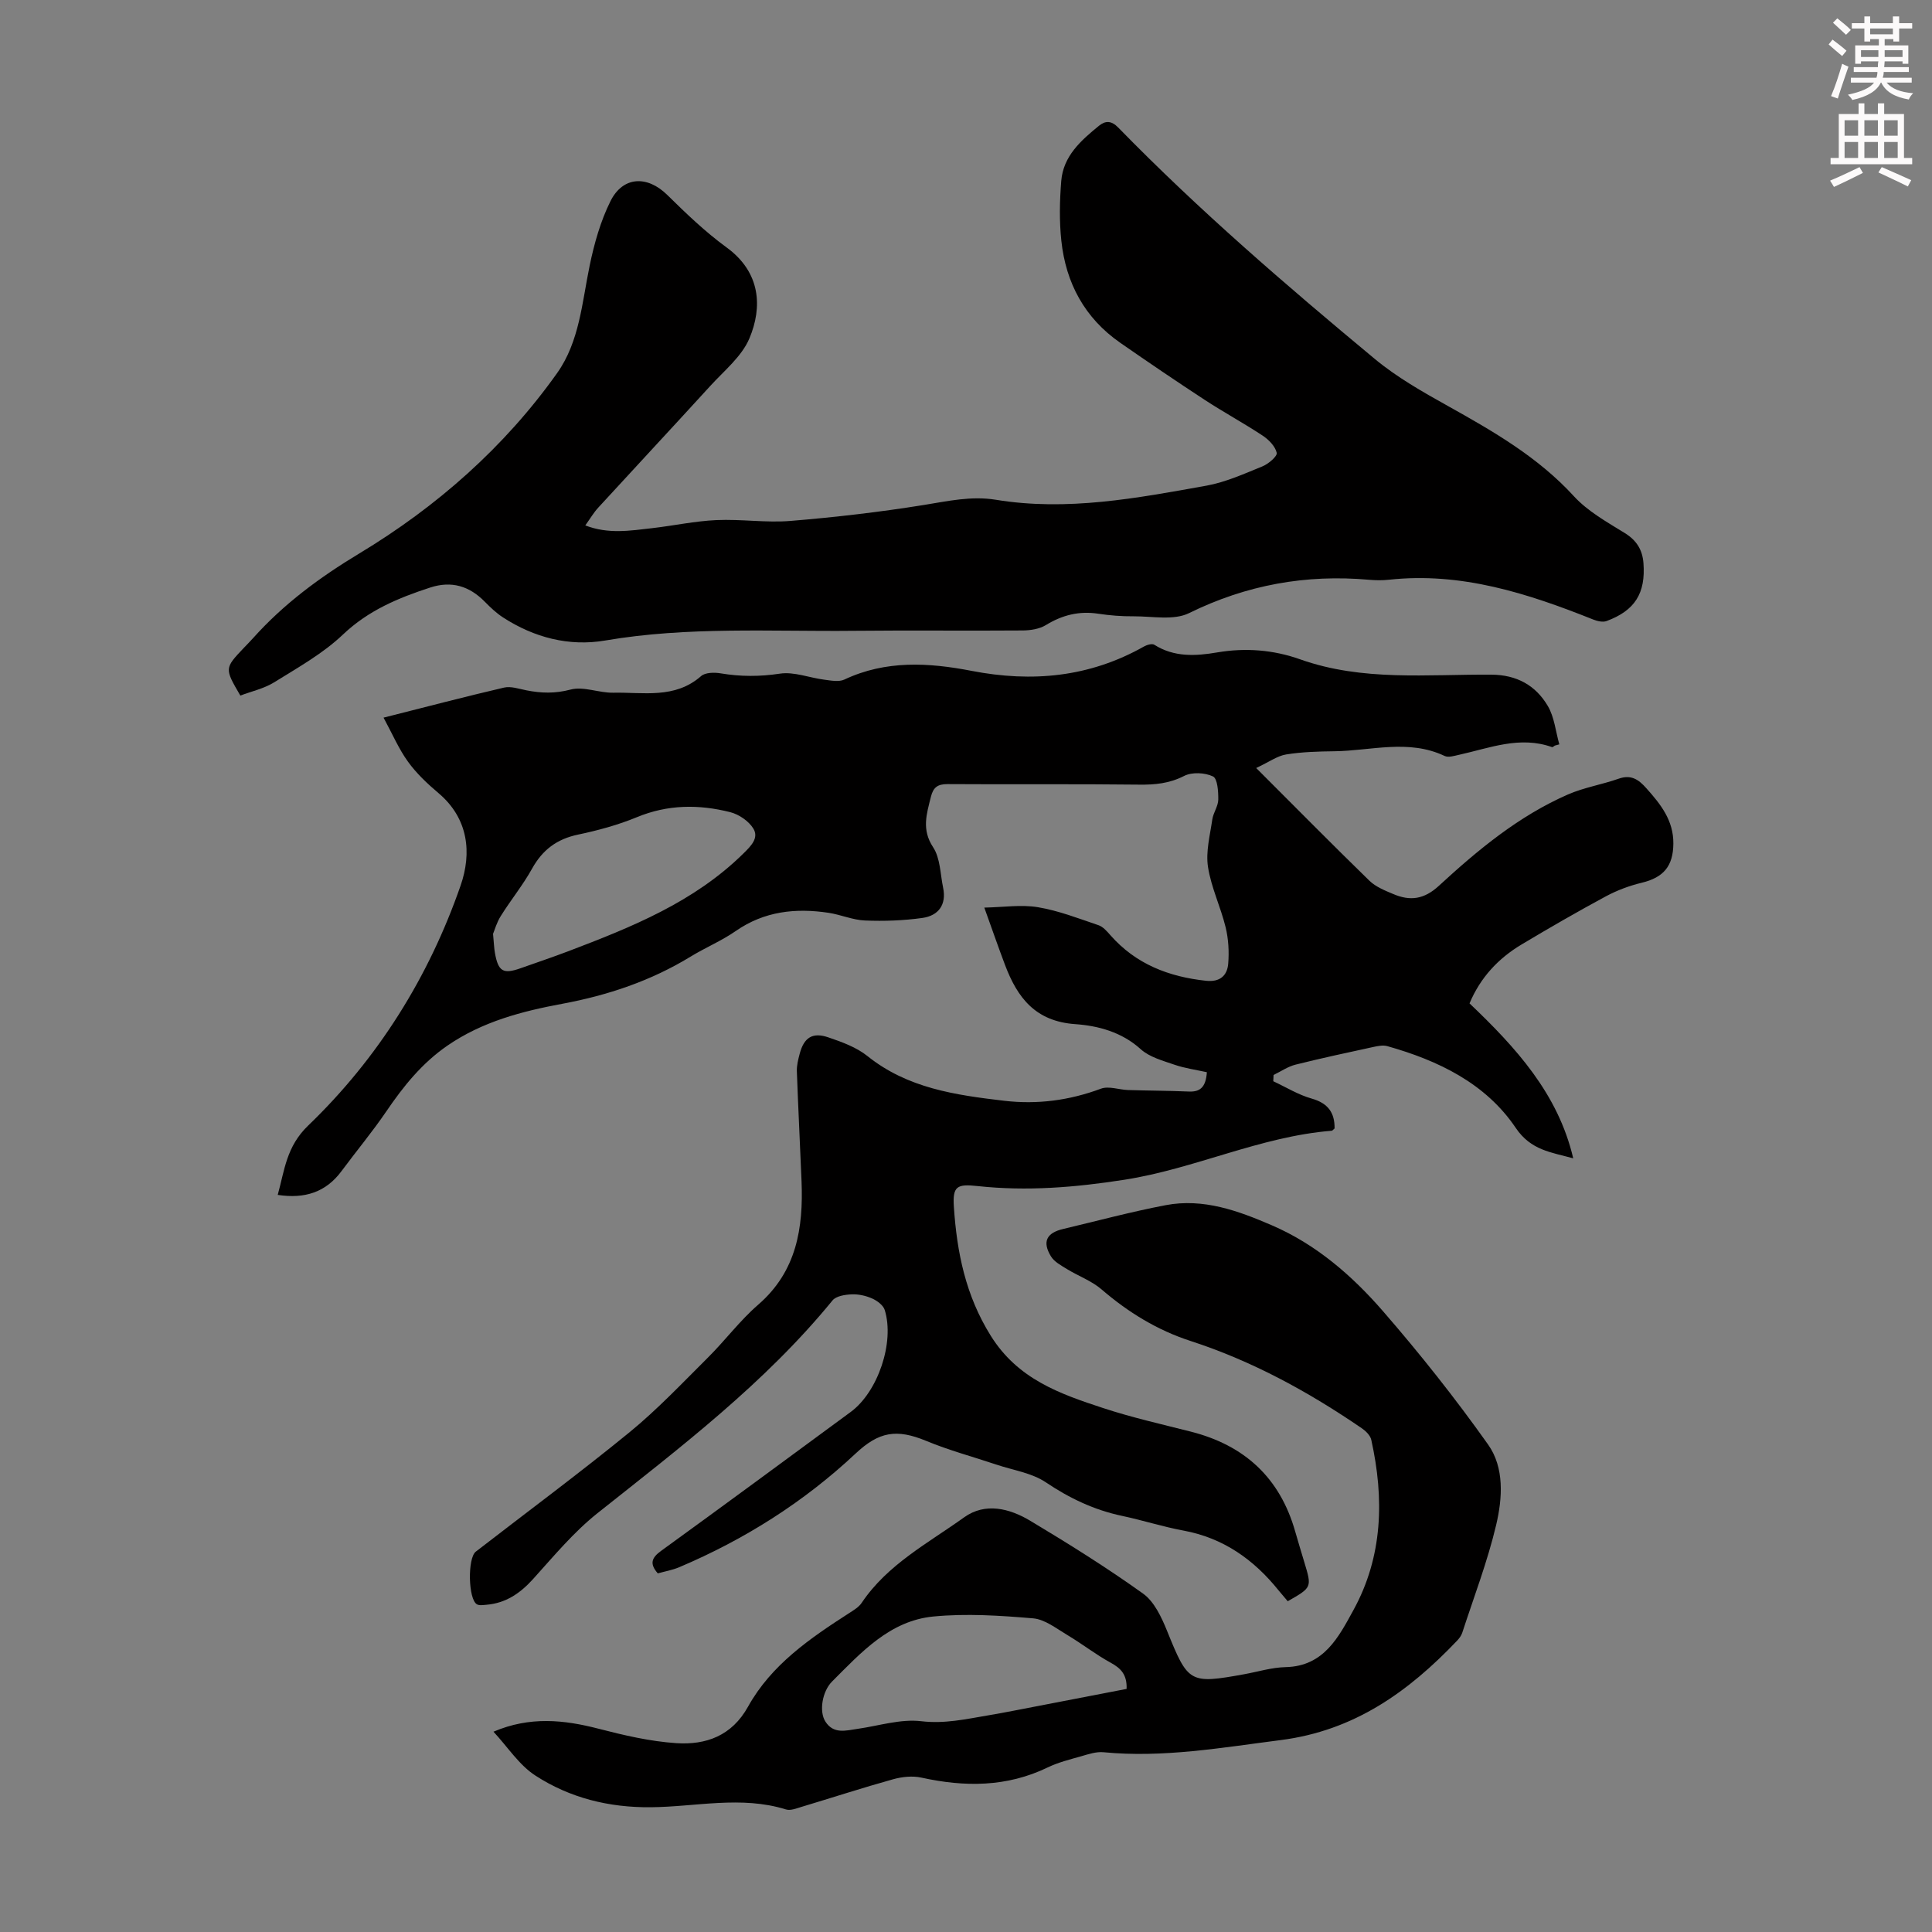
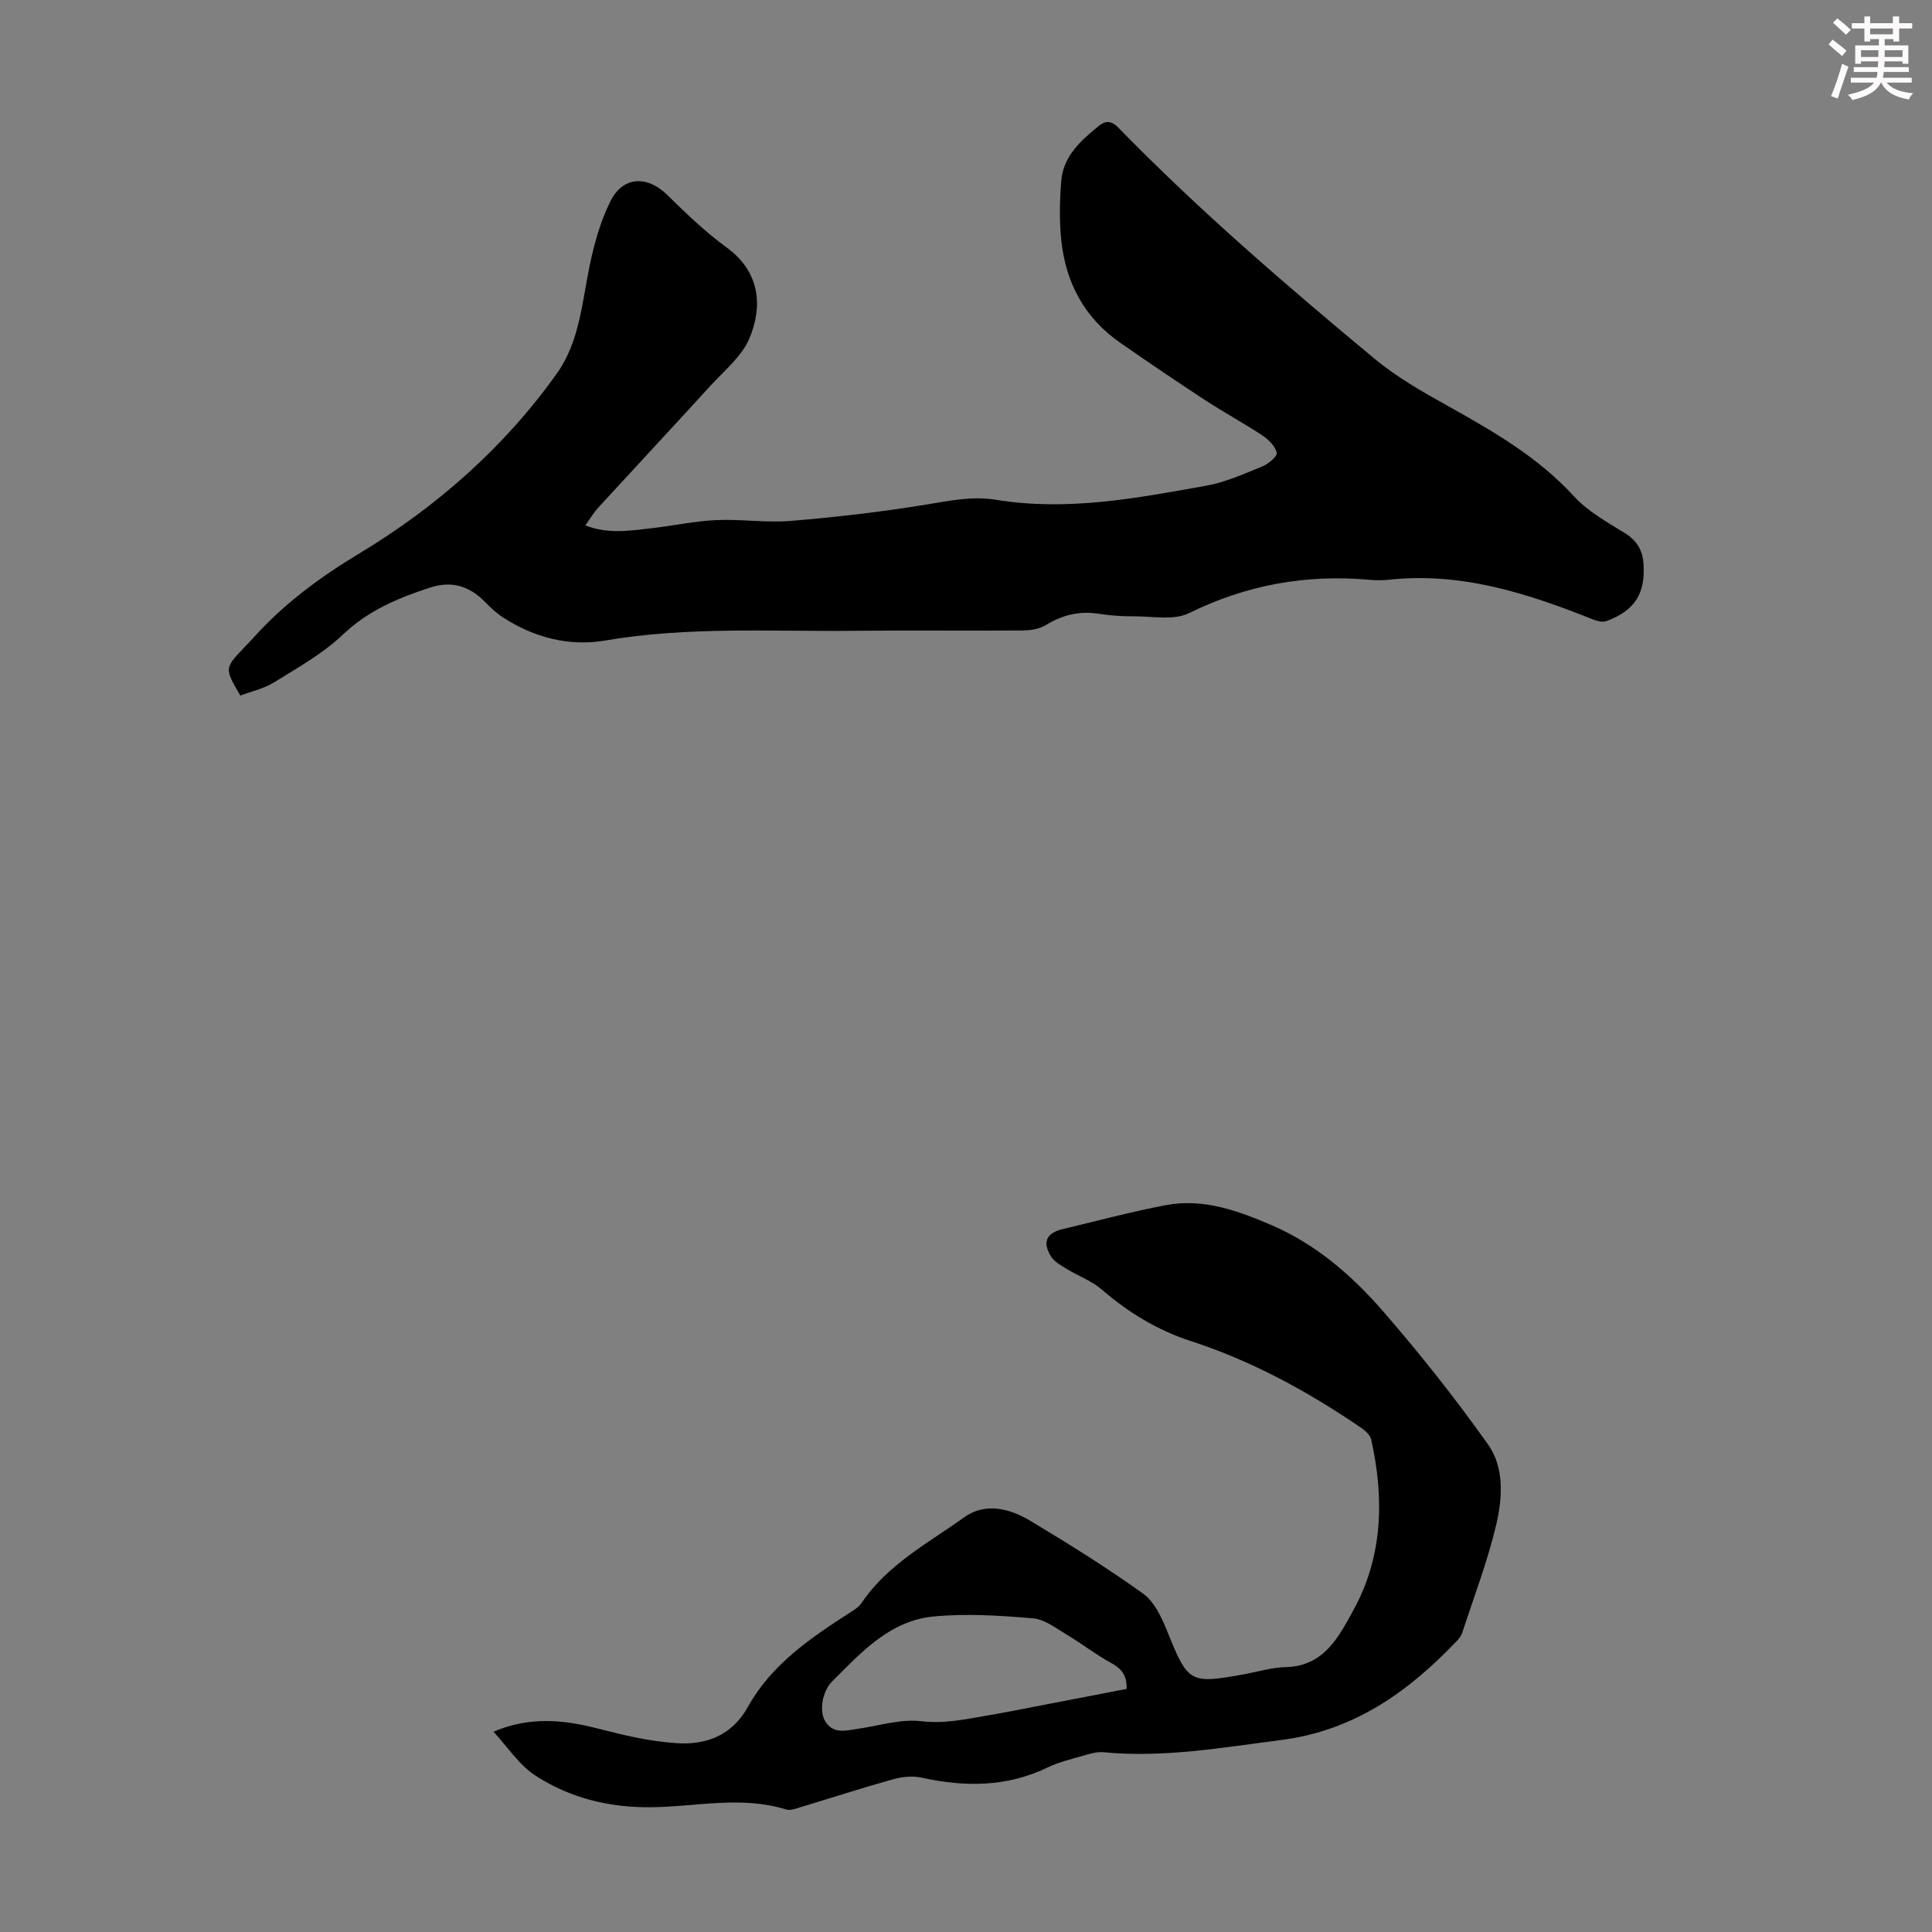
<svg xmlns="http://www.w3.org/2000/svg" enable-background="new 0 0 400 400" viewBox="0 0 400 400">
  <rect x="0" y="0" width="400" height="400" fill="#808080" stroke="none" />
  <path d="m378.6 9.2.8-1c.9.7 1.9 1.4 2.9 2.3l-.9 1.1c-1.1-.9-2-1.7-2.8-2.4zm.5 10.7c.9-2.1 1.6-4.3 2.3-6.7.4.2.8.4 1.3.6-.7 2.1-1.5 4.3-2.2 6.6zm.4-15.2.9-.9c1 .8 2 1.6 2.8 2.4l-1 1c-1-.9-1.9-1.8-2.7-2.5zm12.5-1.3h1.2v1.4h2.7v1.1h-2.7v2.7h-1.2v-.5h-1.8v1.3h4.9v3.8h-1.2v-.5h-3.7c0 .4-.1.9-.1 1.2h5.1v1h-5.2c0 .5-.1.9-.2 1.2h6v1h-5.2c1.1 1.3 2.9 2 5.5 2.2-.4.4-.7.8-.9 1.3-2.9-.5-4.8-1.6-5.7-3.5h-.1c-.8 1.7-2.7 2.9-5.9 3.6-.2-.4-.6-.8-.9-1.1 2.8-.6 4.6-1.4 5.4-2.5h-4.8v-1h5.3c.1-.3.2-.7.2-1.2h-4.9v-1h5c0-.4 0-.8.1-1.2h-3.6v.5h-1.2v-3.8h4.9v-1.3h-1.8v.5h-1.2v-2.7h-2.6v-1.1h2.6v-1.4h1.2v1.4h4.7v-1.4zm-6.7 8.4h3.6c0-.4 0-.9 0-1.4h-3.6zm1.9-4.7h4.7v-1.2h-4.7zm6.7 3.3h-3.7v1.4h3.7z" fill="#fcfafa" />
-   <path d="m384.7 21.4h1.3v2.2h2.8v-2.2h1.3v2.2h4.1v9.1h1.7v1.3h-16.9v-1.3h1.7v-9.1h4.1v-2.2zm.3 13.2.7 1.2c-1.8.9-3.8 1.9-6 2.9-.2-.4-.5-.8-.8-1.3 2.4-1 4.4-2 6.1-2.8zm-3.1-6.5h2.8v-3.2h-2.8zm0 4.6h2.8v-3.3h-2.8zm4.1-4.6h2.8v-3.2h-2.8zm0 4.6h2.8v-3.3h-2.8zm3.6 1.9c2.1.9 4.1 1.8 6.1 2.7l-.7 1.3c-2.2-1.1-4.2-2-6.1-2.9zm3.3-9.7h-2.8v3.2h2.8zm-2.8 7.8h2.8v-3.3h-2.8z" fill="#fcfafa" />
  <g fill="#010000">
-     <path d="m249.87 221.99c-2.26-.5-4.55-.81-6.7-1.55-2.43-.84-5.18-1.57-7-3.22-3.93-3.56-8.84-4.85-13.52-5.18-8.27-.57-12-5.46-14.56-12.23-1.38-3.65-2.66-7.35-4.3-11.9 3.98-.08 7.64-.66 11.11-.08 4.26.71 8.39 2.32 12.52 3.72.96.32 1.78 1.28 2.49 2.09 5.26 5.97 12.06 8.59 19.79 9.42 2.86.31 4.39-1.06 4.59-3.56.2-2.49.05-5.11-.54-7.53-1.03-4.22-3-8.25-3.65-12.5-.48-3.15.42-6.54.89-9.79.2-1.41 1.22-2.75 1.24-4.13.02-1.67-.15-4.35-1.1-4.8-1.68-.8-4.35-.93-5.97-.1-3.06 1.56-6.02 1.84-9.34 1.8-13.21-.16-26.42-.02-39.63-.11-2.06-.01-2.97.67-3.46 2.64-.88 3.55-1.96 6.76.46 10.43 1.49 2.26 1.48 5.53 2.07 8.37.74 3.55-.98 5.8-4.28 6.27-3.92.55-7.93.69-11.89.53-2.52-.1-4.99-1.2-7.52-1.59-6.83-1.03-13.31-.35-19.23 3.76-2.92 2.03-6.28 3.43-9.33 5.29-8.22 5.03-17.13 8.02-26.58 9.78-8.36 1.55-16.55 3.69-23.76 8.64-5.3 3.64-9.15 8.44-12.7 13.66-2.89 4.24-6.19 8.2-9.25 12.33-3.26 4.41-7.63 5.79-13.22 4.94 1.42-5.11 1.77-10 6.31-14.36 14.46-13.91 24.97-30.74 31.55-49.68 2.33-6.69 1.69-13.86-4.59-19.16-2.3-1.94-4.55-4.07-6.3-6.49-1.9-2.62-3.19-5.67-5.06-9.12 8.97-2.26 16.93-4.36 24.94-6.22 1.42-.33 3.09.26 4.62.56 3.07.61 5.95.7 9.15-.15 2.71-.72 5.9.71 8.87.65 6.2-.13 12.73 1.33 18.16-3.44.87-.77 2.75-.79 4.06-.57 4.11.69 8.09.69 12.27.06 2.92-.44 6.09.86 9.17 1.25 1.38.18 3.03.51 4.18-.03 8.56-4.04 17.47-3.51 26.3-1.8 12.57 2.44 24.46 1.32 35.72-5.04.6-.34 1.66-.65 2.12-.37 4.11 2.61 8.56 2.36 13.01 1.6 5.88-1 11.65-.55 17.21 1.43 12.93 4.59 26.31 3.08 39.57 3.17 5.26.03 9.18 2.21 11.7 6.49 1.36 2.31 1.62 5.27 2.38 7.94-.31.09-.62.18-.94.26-.18.11-.42.36-.55.32-6.68-2.4-12.93.19-19.3 1.59-.96.21-2.16.6-2.94.24-7.49-3.55-15.21-1.08-22.83-.98-3.34.04-6.71.13-9.99.66-1.82.29-3.48 1.53-6.21 2.81 8.27 8.26 15.78 15.88 23.45 23.34 1.31 1.27 3.21 2.03 4.95 2.76 3.46 1.47 6.35 1.12 9.42-1.71 8.07-7.43 16.54-14.46 26.72-18.91 3.34-1.46 7.05-2.05 10.51-3.27 2.59-.91 4.13.17 5.75 2 2.96 3.31 5.61 6.64 5.57 11.44-.04 4.65-2 7.01-6.57 8.11-2.55.61-5.1 1.57-7.41 2.81-5.9 3.18-11.72 6.54-17.47 9.98-4.81 2.88-8.51 6.84-10.75 12.18 9.54 9.08 18.34 18.68 21.47 32.08-4.53-1.26-8.75-1.63-11.9-6.3-6.24-9.25-16.04-13.95-26.6-16.93-.9-.25-2-.02-2.96.19-5.35 1.16-10.71 2.31-16.02 3.64-1.6.4-3.05 1.41-4.56 2.14-.02.43-.04.87-.06 1.3 2.64 1.23 5.18 2.81 7.95 3.59 3.39.96 4.78 2.92 4.74 6.18-.27.22-.43.47-.61.48-14.82 1.19-28.33 7.88-42.94 10.15-10.14 1.58-20.17 2.41-30.37 1.3-4.28-.47-5.19.04-4.9 4.33.63 9.38 2.41 18.3 7.64 26.67 5.61 8.99 14.29 12.02 23.28 14.97 5.93 1.95 12.06 3.33 18.12 4.87 11.13 2.82 18.47 9.55 21.63 20.69.61 2.15 1.27 4.29 1.91 6.43 1.55 5.14 1.55 5.14-3.46 8-.61-.72-1.26-1.47-1.88-2.23-5.14-6.4-11.44-10.87-19.7-12.4-4.28-.79-8.45-2.14-12.71-3.04-5.77-1.22-10.87-3.64-15.79-6.95-2.92-1.96-6.79-2.51-10.24-3.67-4.85-1.63-9.82-2.95-14.53-4.91-6.17-2.55-9.8-1.91-14.65 2.65-10.71 10.04-22.97 17.77-36.47 23.5-1.42.6-2.98.87-4.45 1.28-1.74-1.99-1.3-3.22.67-4.65 13.14-9.52 26.2-19.15 39.27-28.77 5.63-4.14 9.13-14.42 7.04-21.12-.31-.98-1.56-1.91-2.6-2.37-1.3-.58-2.83-.92-4.24-.86-1.36.06-3.21.34-3.96 1.25-14.01 17.15-31.49 30.41-48.67 44.06-4.93 3.92-9.06 8.9-13.31 13.61-2.68 2.97-5.67 5.02-9.69 5.35-.65.05-1.44.2-1.95-.09-1.82-1.01-1.98-9.57-.24-10.91 10.62-8.22 21.43-16.22 31.82-24.71 5.77-4.72 10.94-10.2 16.24-15.47 3.57-3.55 6.62-7.67 10.41-10.95 7.96-6.9 9.36-15.87 8.97-25.56-.3-7.59-.7-15.18-.97-22.78-.04-1.2.28-2.44.59-3.62.88-3.33 2.64-4.51 5.91-3.39 2.83.96 5.84 2.05 8.12 3.88 8.32 6.67 18.21 8.06 28.27 9.25 6.93.81 13.53-.07 20.07-2.5 1.62-.6 3.73.22 5.62.28 4.17.13 8.35.13 12.52.31 2.25.11 3.57-.73 3.79-4zm-147.79-28.64c.19 1.95.21 2.97.39 3.95.69 3.86 1.71 4.44 5.35 3.15 3.27-1.16 6.55-2.26 9.79-3.49 13.1-4.98 26.08-10.17 36.33-20.28 1.53-1.51 3.22-3.17 2.04-5.12-.95-1.56-2.98-2.95-4.79-3.41-6.49-1.64-12.93-1.61-19.33 1.04-3.9 1.61-8.06 2.74-12.2 3.61-4.37.92-7.34 3.15-9.5 7.04-1.89 3.41-4.4 6.48-6.47 9.8-.86 1.35-1.3 2.97-1.61 3.71z" />
    <path d="m49.76 144.01c-3.29-5.64-3.29-5.64.74-9.89.62-.65 1.25-1.28 1.85-1.95 6.37-7.12 13.78-12.6 22.07-17.6 15.97-9.63 30.01-21.96 40.92-37.32 4.65-6.54 5.16-14.63 6.75-22.29.94-4.54 2.24-9.16 4.29-13.29 2.59-5.22 7.64-5.37 11.75-1.33 3.9 3.84 7.89 7.67 12.29 10.88 7.11 5.17 7.45 12.39 4.74 18.83-1.58 3.76-5.23 6.7-8.11 9.86-7.69 8.43-15.47 16.77-23.18 25.18-.96 1.04-1.69 2.3-2.69 3.69 4.79 1.86 9.33 1.08 13.84.57 4.44-.51 8.85-1.47 13.31-1.67 5.11-.23 10.28.59 15.36.17 9.23-.76 18.45-1.83 27.58-3.3 4.98-.8 9.83-1.91 14.91-1.08 14.75 2.42 29.2-.33 43.61-2.92 3.98-.72 7.81-2.46 11.6-4 1.23-.5 3.09-2.09 2.94-2.79-.3-1.35-1.64-2.73-2.9-3.56-3.91-2.59-8.06-4.83-11.99-7.4-5.9-3.86-11.73-7.82-17.52-11.84-7.35-5.11-11.25-12.36-12.18-21.11-.44-4.09-.35-8.28-.02-12.39.42-5.16 4.09-8.39 7.81-11.42 1.32-1.07 2.56-1.11 4 .38 16.67 17.09 34.75 32.65 53.09 47.88 4.6 3.82 9.93 6.84 15.18 9.77 9.4 5.25 18.63 10.56 26.05 18.66 2.88 3.14 6.85 5.35 10.54 7.63 2.46 1.52 3.66 3.48 3.87 6.23.47 6.23-1.76 9.82-7.64 11.99-.78.29-1.91.02-2.75-.31-13.59-5.43-27.36-9.88-42.33-8.24-1.33.14-2.69.13-4.03.01-13.09-1.17-25.43 1.04-37.33 6.9-3.17 1.56-7.61.64-11.47.66-2.45.02-4.93-.17-7.35-.54-3.95-.6-7.44.28-10.83 2.36-1.33.81-3.15 1.09-4.76 1.11-11.64.09-23.29-.05-34.93.07-17.19.18-34.42-.92-51.54 2.01-7.47 1.28-14.7-.6-21.14-4.77-1.38-.89-2.61-2.06-3.77-3.24-3.2-3.27-6.9-4.4-11.31-2.96-6.61 2.15-12.81 4.73-18.07 9.73-4.15 3.95-9.35 6.85-14.27 9.91-2.11 1.3-4.69 1.86-6.98 2.73z" />
    <path d="m102.17 358.53c7.52-3.21 14.57-2.48 21.78-.61 5.26 1.36 10.65 2.62 16.05 2.98 6.15.41 11.51-1.5 14.87-7.55 4.83-8.69 12.84-14.16 20.98-19.4.93-.6 1.97-1.22 2.56-2.11 5.35-7.96 13.73-12.33 21.2-17.69 4.37-3.14 9.41-1.85 13.66.69 7.96 4.77 15.85 9.7 23.39 15.1 2.31 1.65 3.81 4.87 4.95 7.67 4.38 10.83 4.64 11.08 16 9.02 2.86-.52 5.71-1.41 8.58-1.47 7.95-.18 10.99-6.29 14.03-11.82 6.1-11.11 6.38-23.09 3.69-35.23-.2-.92-1.15-1.85-1.99-2.42-11.02-7.54-22.64-13.9-35.41-18.05-6.89-2.23-12.95-5.95-18.45-10.69-2.07-1.78-4.81-2.76-7.17-4.21-1.2-.74-2.61-1.49-3.3-2.62-1.84-3.02-.93-4.86 2.51-5.67 7.07-1.68 14.1-3.57 21.23-4.93 7.8-1.49 15.02 1.15 22.03 4.18 9.13 3.94 16.55 10.38 22.94 17.73 7.69 8.85 15.01 18.08 21.79 27.64 3.4 4.79 2.98 11.11 1.68 16.63-1.79 7.58-4.61 14.92-7.03 22.35-.2.61-.63 1.18-1.08 1.65-10.07 10.58-21.3 18.63-36.53 20.57-12.22 1.56-24.3 3.71-36.68 2.51-1.48-.14-3.07.39-4.55.82-2.36.67-4.8 1.27-6.99 2.33-8.47 4.09-17.17 4.08-26.13 2.11-1.86-.41-4.02-.18-5.88.34-6.35 1.77-12.62 3.81-18.94 5.71-1.05.31-2.29.83-3.22.54-9.3-2.9-18.68-.54-28-.46-8.67.08-16.74-1.92-23.88-6.55-3.36-2.16-5.7-5.87-8.69-9.09zm131.08-8.86c.11-2.96-1.19-4.27-3.27-5.41-3.11-1.7-5.94-3.92-8.99-5.74-2.27-1.35-4.65-3.25-7.1-3.46-6.85-.58-13.82-1.04-20.64-.38-9.02.87-14.96 7.44-20.98 13.46-2.03 2.03-2.74 6.2-1.37 8.31 1.7 2.63 4.23 1.84 6.66 1.49 4.4-.63 8.91-2.09 13.18-1.58 4.85.57 9.26-.44 13.83-1.21 1.76-.3 3.52-.62 5.27-.96 7.74-1.5 15.5-3 23.41-4.52z" />
  </g>
</svg>